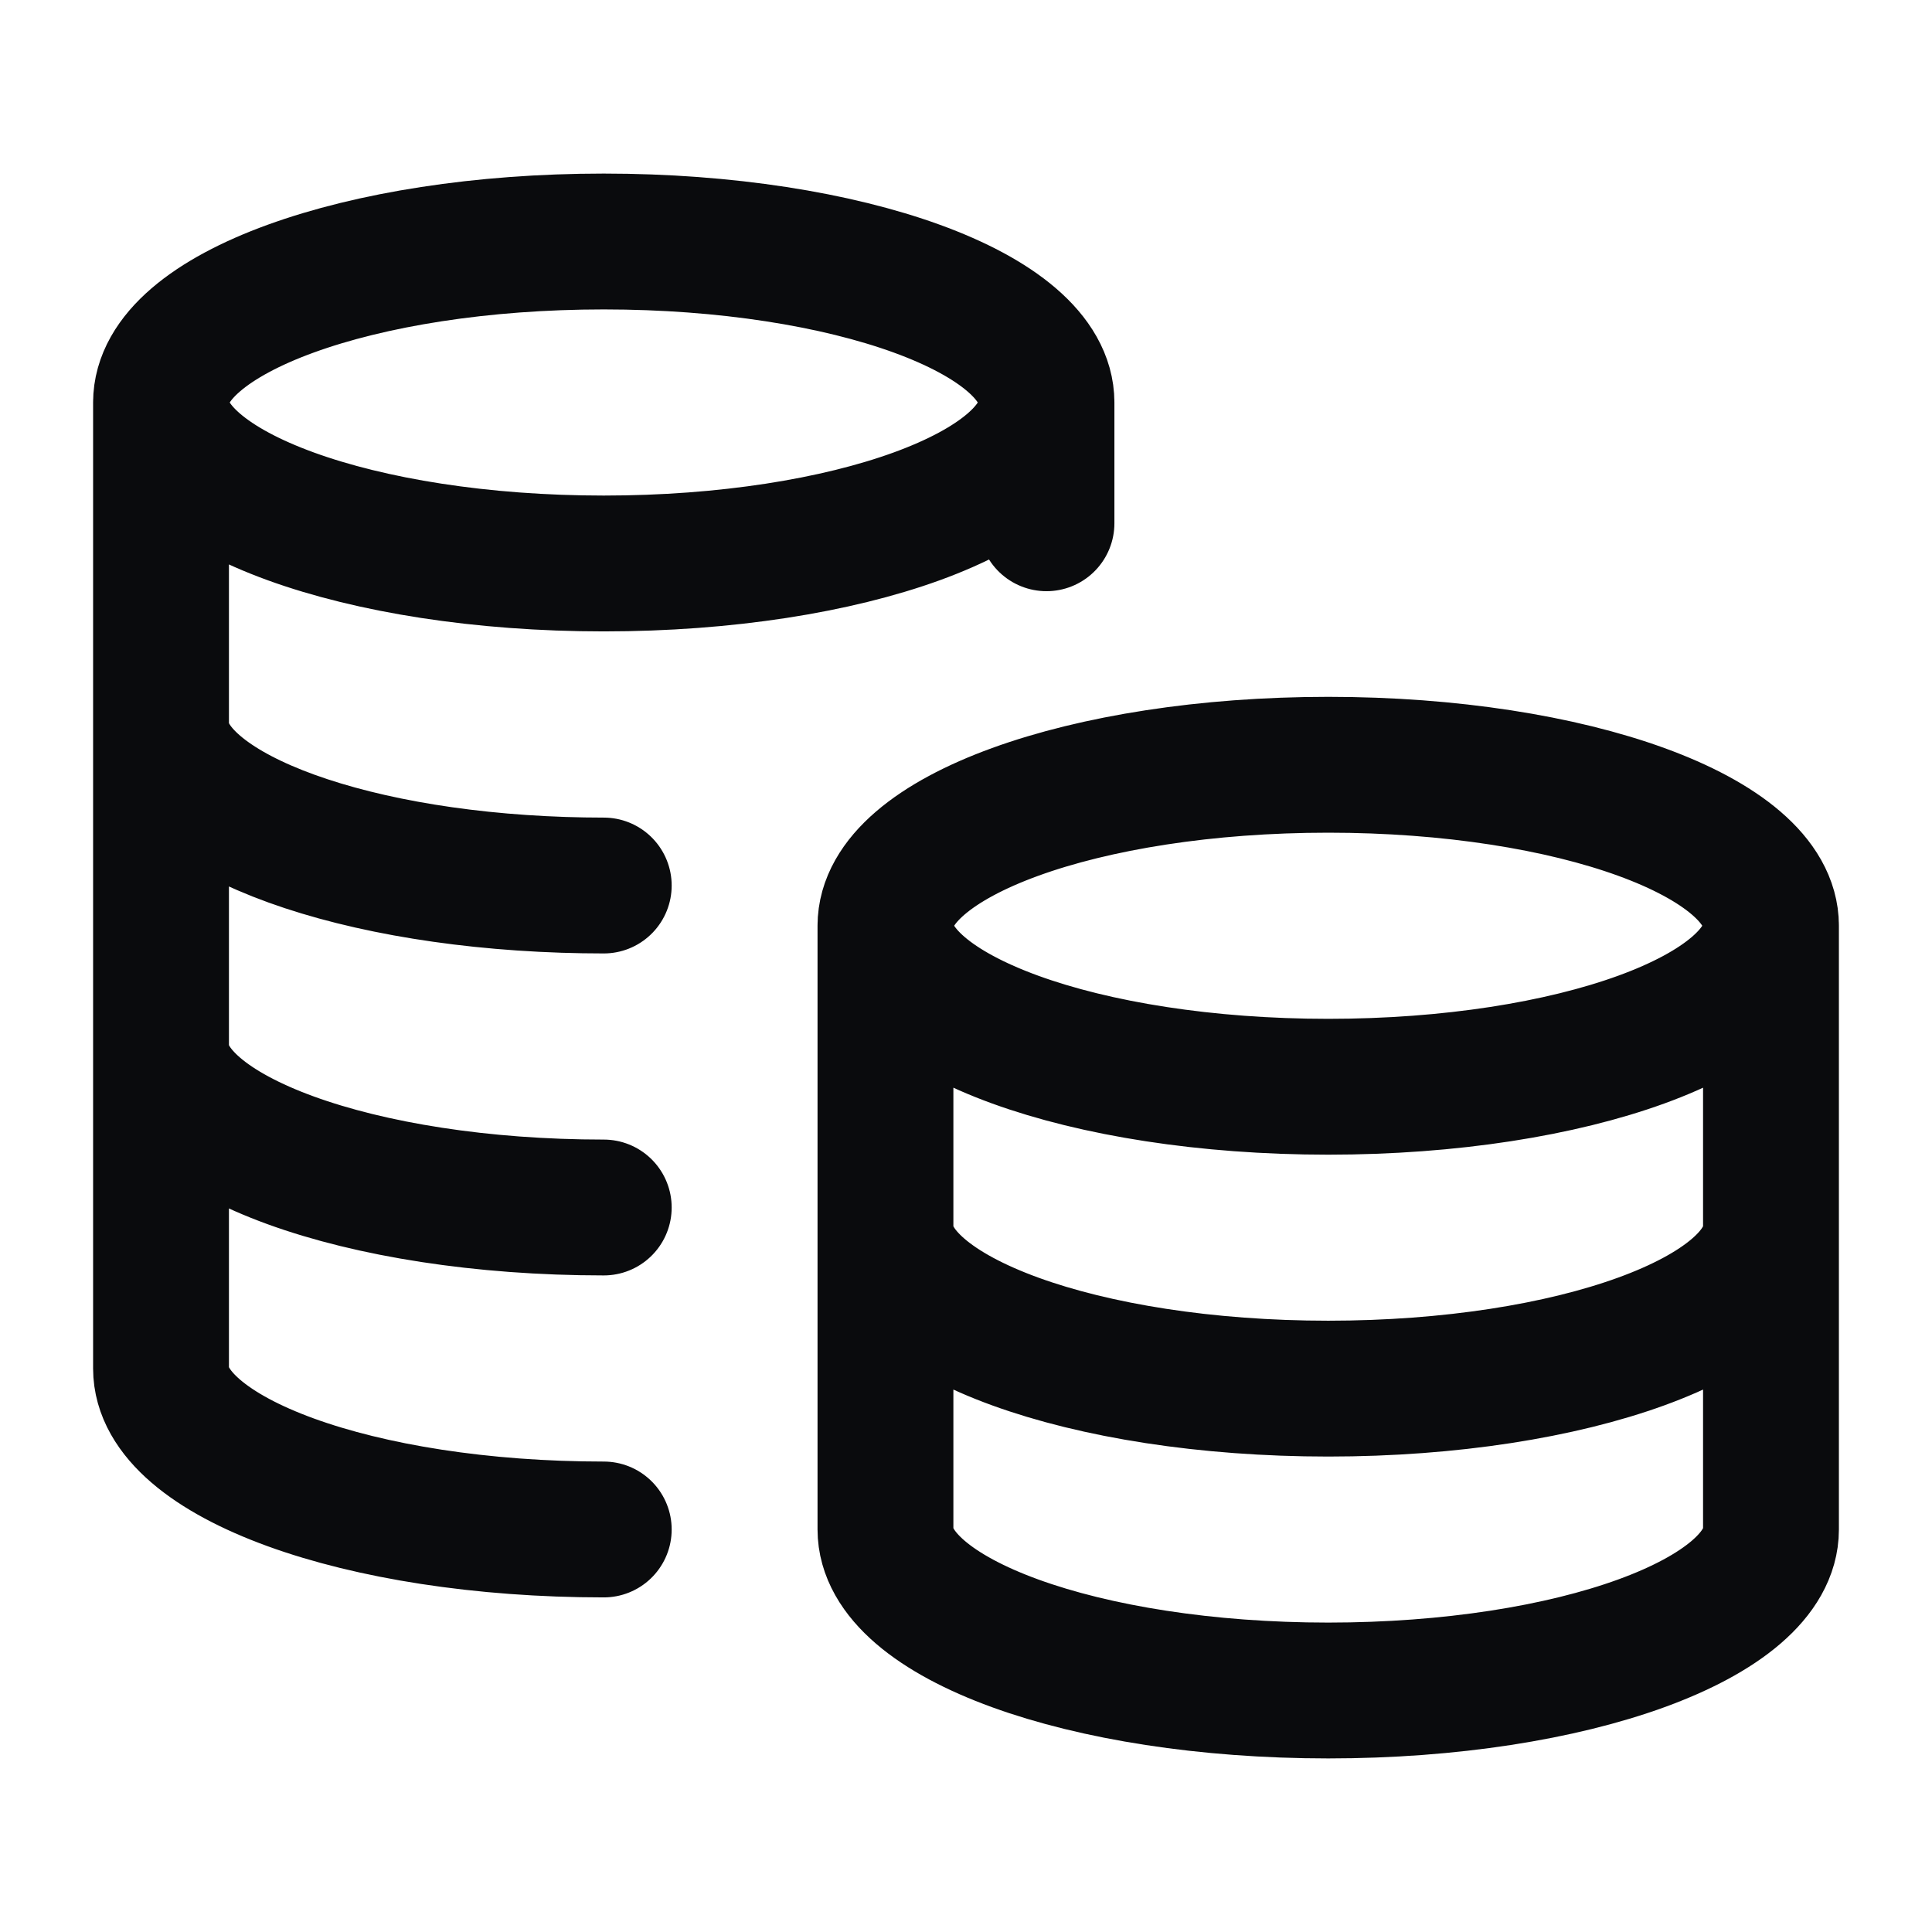
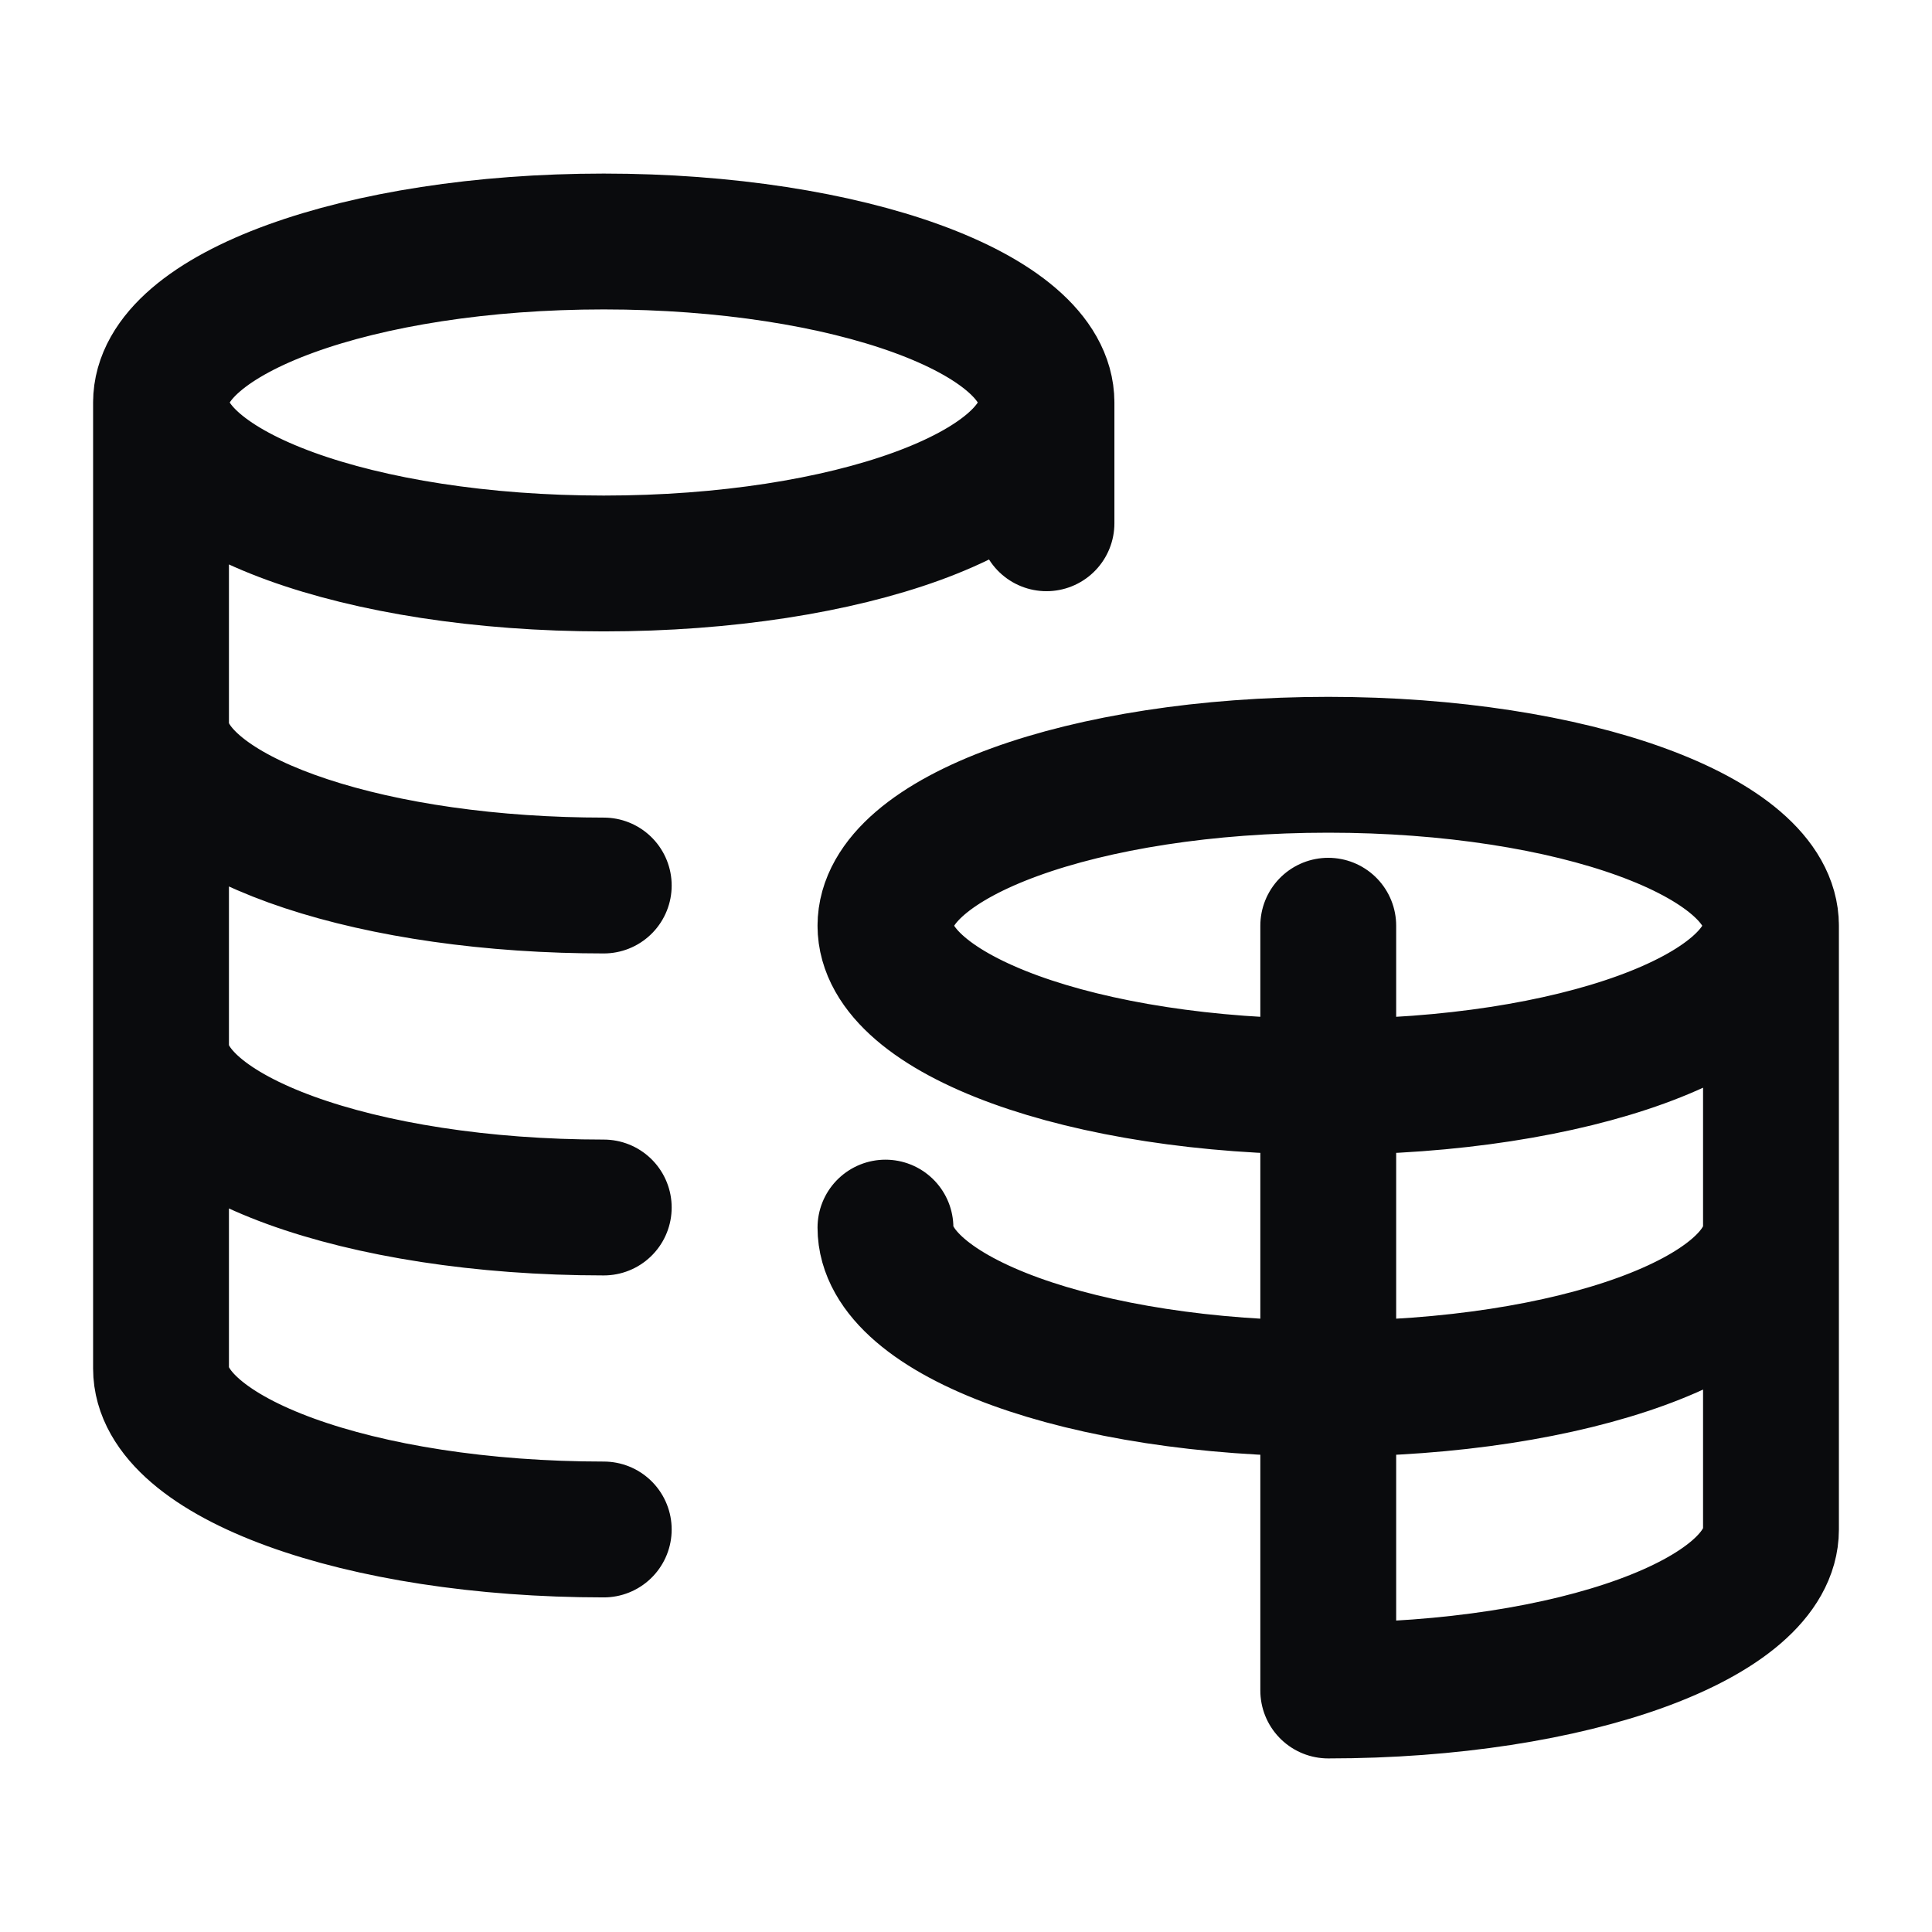
<svg xmlns="http://www.w3.org/2000/svg" fill="none" height="32" viewBox="0 0 32 32" width="32">
  <g id="24x24 / coins-stacked-03">
-     <path d="M17.333 6.667C17.333 8.139 14.05 9.333 10 9.333C5.95 9.333 2.667 8.139 2.667 6.667M17.333 6.667C17.333 5.194 14.05 4 10 4C5.95 4 2.667 5.194 2.667 6.667M17.333 6.667V8.667M2.667 6.667V22.667C2.667 24.139 5.95 25.333 10 25.333M10 14.667C9.775 14.667 9.553 14.663 9.333 14.656C5.596 14.533 2.667 13.391 2.667 12M10 20C5.95 20 2.667 18.806 2.667 17.333M29.333 15.333C29.333 16.806 26.05 18 22 18C17.95 18 14.666 16.806 14.666 15.333M29.333 15.333C29.333 13.861 26.05 12.667 22 12.667C17.95 12.667 14.666 13.861 14.666 15.333M29.333 15.333V25.333C29.333 26.806 26.05 28 22 28C17.95 28 14.666 26.806 14.666 25.333V15.333M29.333 20.333C29.333 21.806 26.05 23 22 23C17.95 23 14.666 21.806 14.666 20.333" id="Icon" stroke="#0A0B0D" stroke-linecap="round" stroke-linejoin="round" stroke-width="2.25" />
+     <path d="M17.333 6.667C17.333 8.139 14.05 9.333 10 9.333C5.95 9.333 2.667 8.139 2.667 6.667M17.333 6.667C17.333 5.194 14.05 4 10 4C5.95 4 2.667 5.194 2.667 6.667M17.333 6.667V8.667M2.667 6.667V22.667C2.667 24.139 5.95 25.333 10 25.333M10 14.667C9.775 14.667 9.553 14.663 9.333 14.656C5.596 14.533 2.667 13.391 2.667 12M10 20C5.95 20 2.667 18.806 2.667 17.333M29.333 15.333C29.333 16.806 26.05 18 22 18C17.95 18 14.666 16.806 14.666 15.333M29.333 15.333C29.333 13.861 26.05 12.667 22 12.667C17.95 12.667 14.666 13.861 14.666 15.333M29.333 15.333V25.333C29.333 26.806 26.05 28 22 28V15.333M29.333 20.333C29.333 21.806 26.05 23 22 23C17.95 23 14.666 21.806 14.666 20.333" id="Icon" stroke="#0A0B0D" stroke-linecap="round" stroke-linejoin="round" stroke-width="2.25" />
  </g>
</svg>